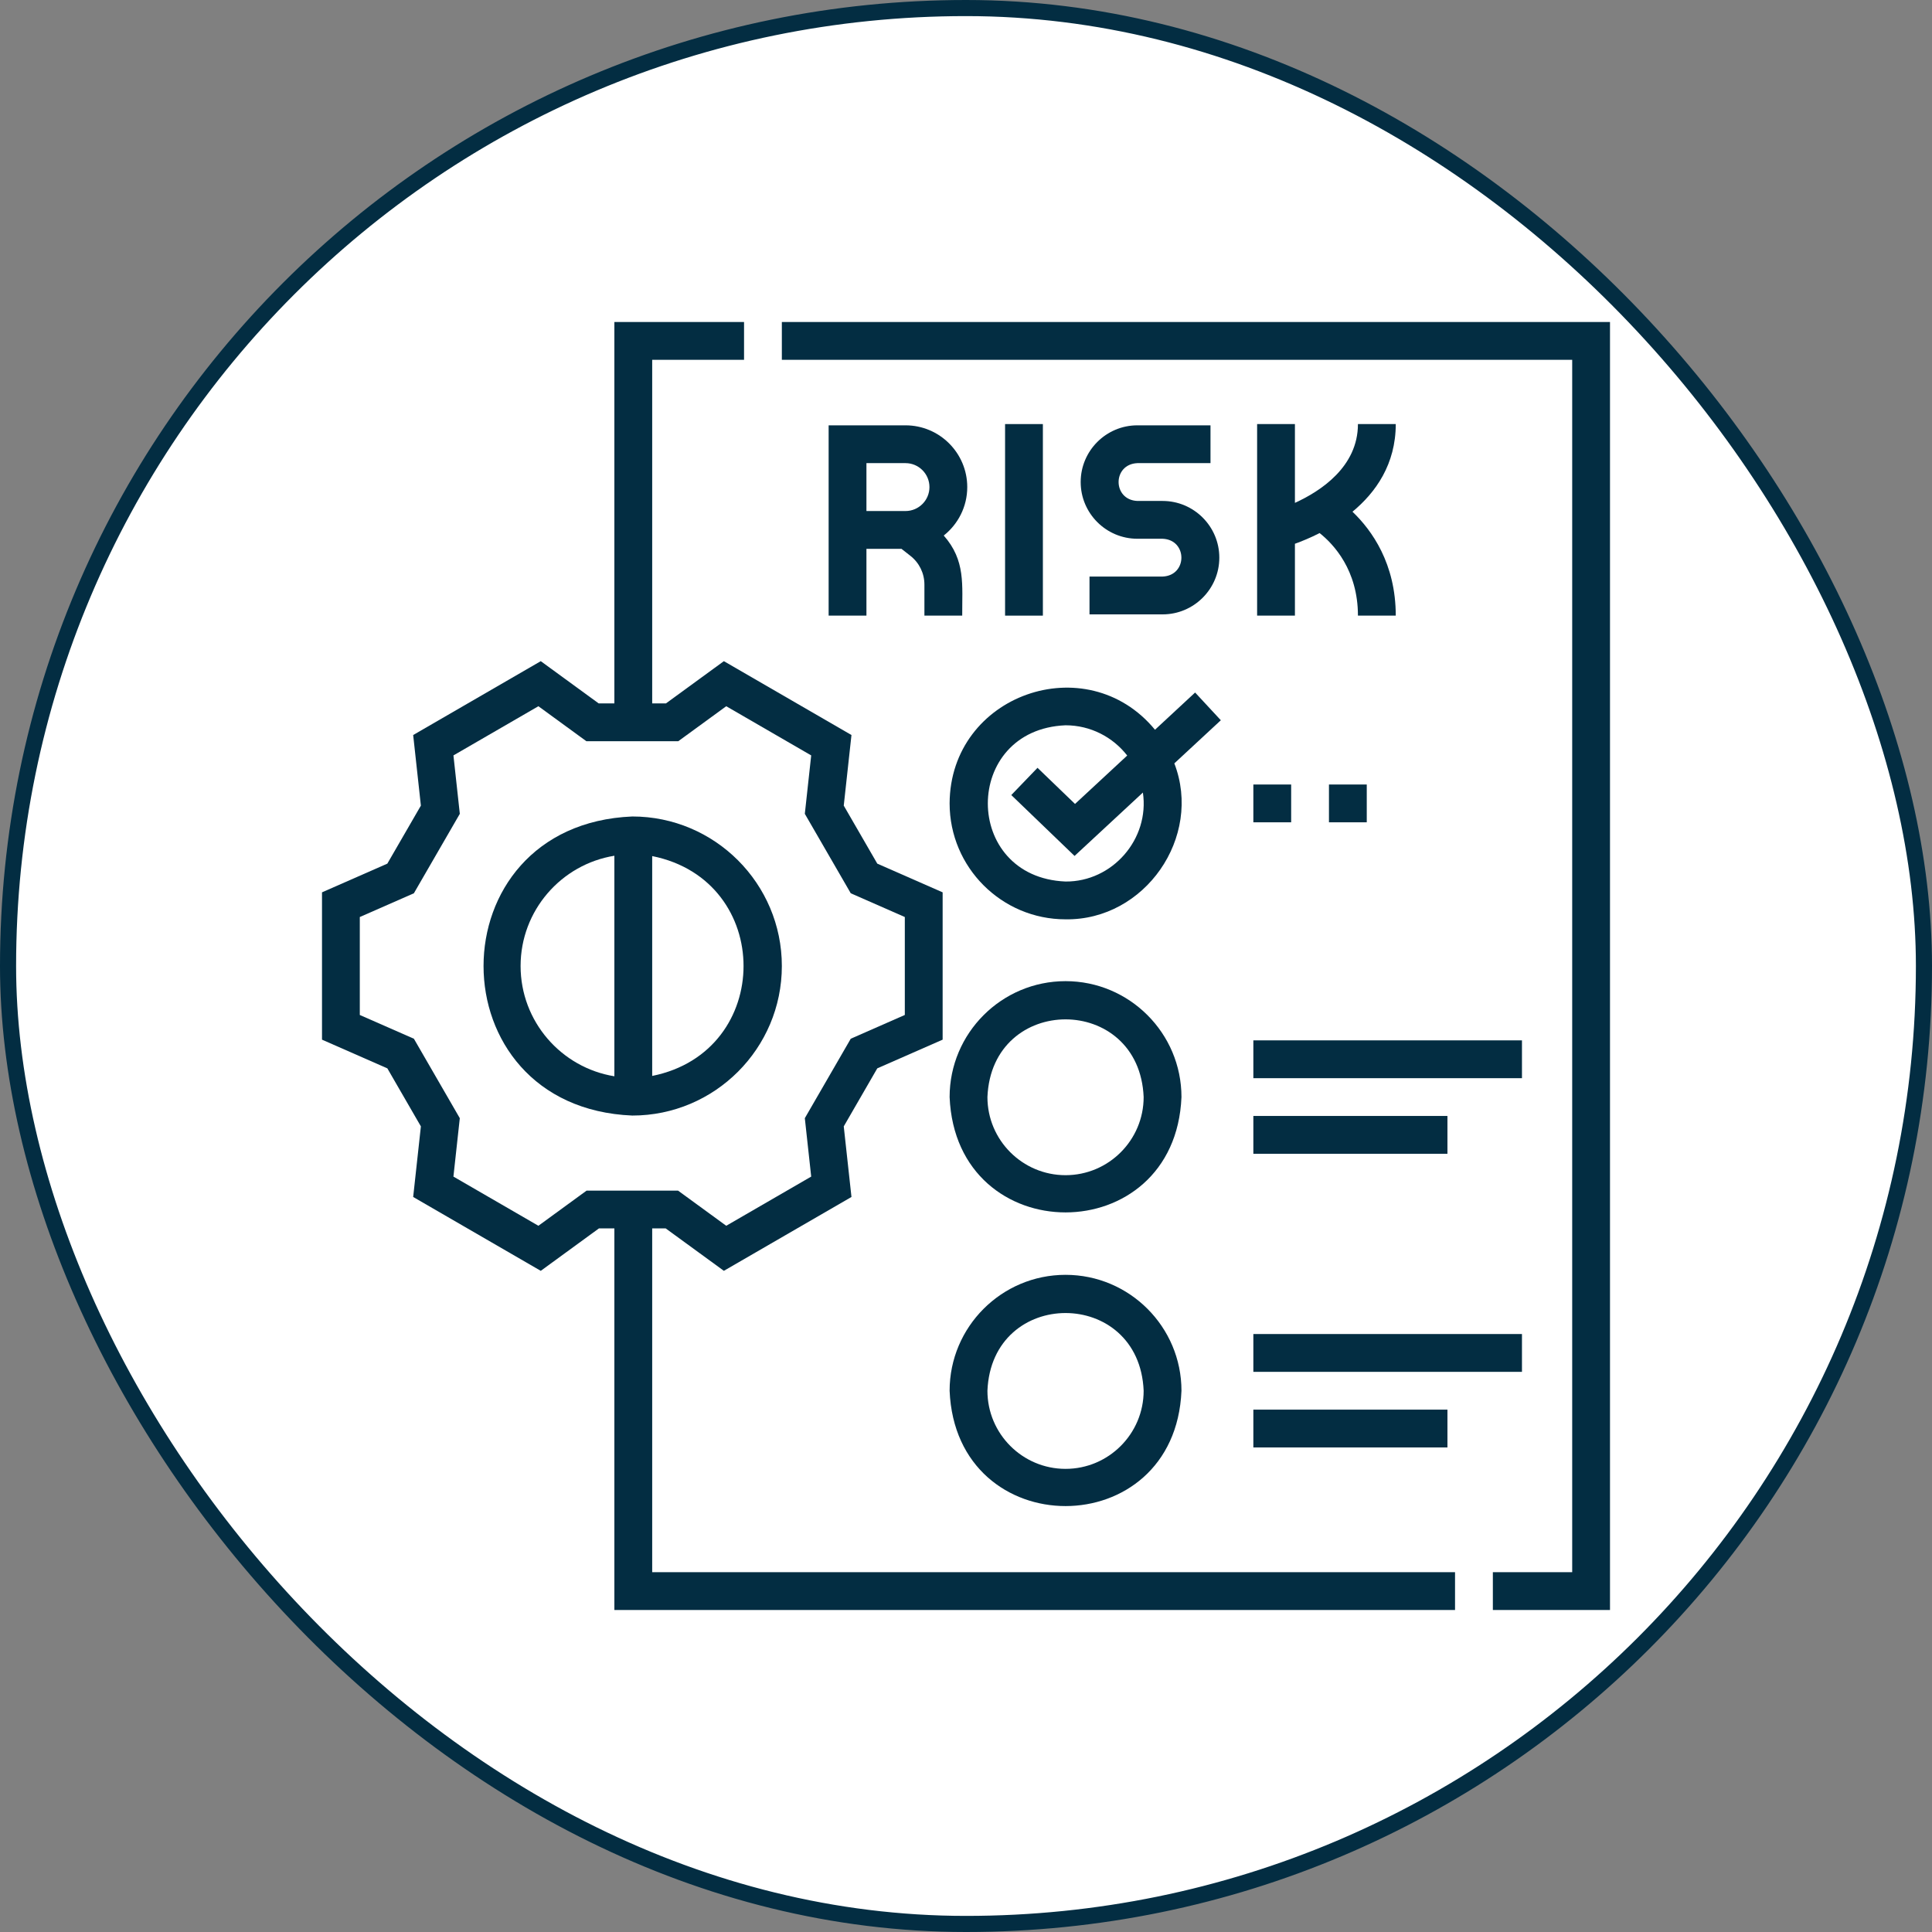
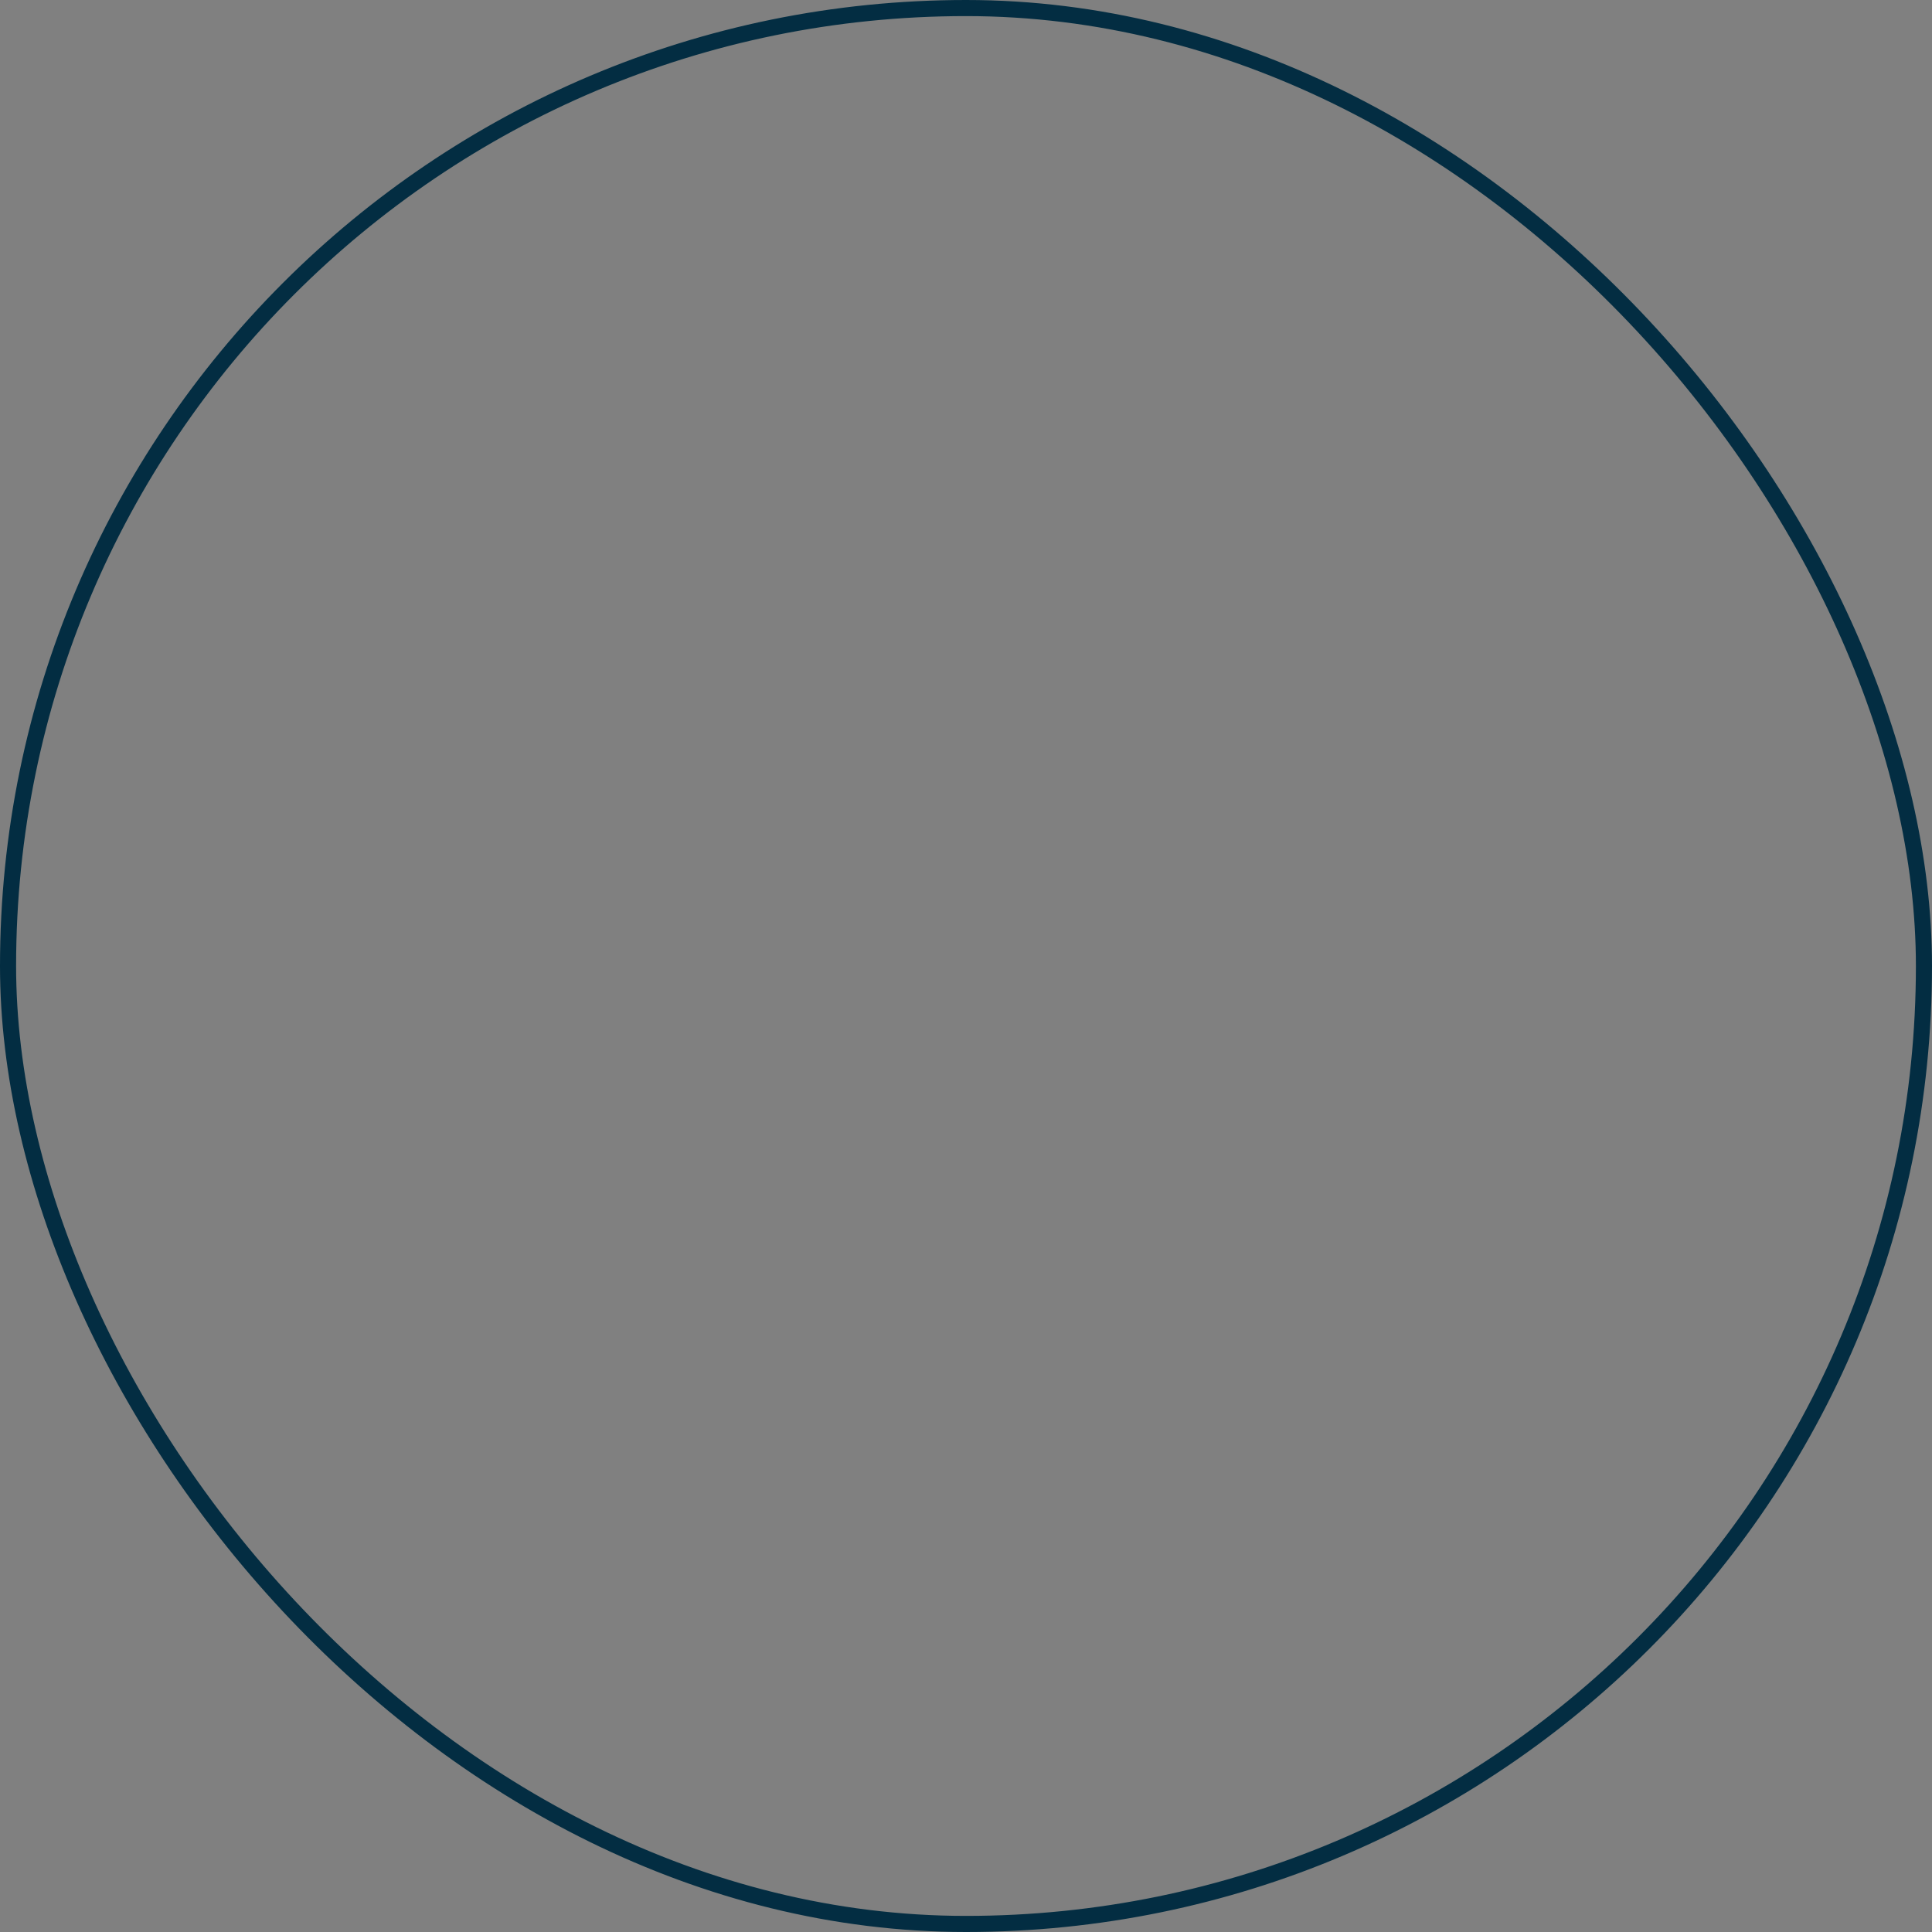
<svg xmlns="http://www.w3.org/2000/svg" width="120" height="120" viewBox="0 0 120 120" fill="none">
  <rect x="0" y="0" width="120" height="120" fill="#808080" stroke="none" />
-   <rect x="0.5" y="0.5" width="119" height="119" rx="59.5" fill="white" />
  <rect x="0.5" y="0.5" width="119" height="119" rx="59.5" stroke="#032D42" />
  <g clip-path="url(#clip0_813_7126)">
    <path d="M40.509 76.299H41.348L44.961 78.933L52.886 74.346L52.407 69.962L54.49 66.357L58.549 64.575V55.425L54.49 53.642L52.407 50.038L52.886 45.654L44.961 41.066L41.363 43.69H40.509V22.348H46.214V20H38.16V43.69H37.185L33.588 41.066L25.663 45.654L26.142 50.038L24.058 53.642L20 55.425V64.575L24.059 66.358L26.142 69.962L25.663 74.346L33.588 78.934L37.2 76.299H38.16V100H90.375V97.652H40.509V76.299ZM36.435 73.951L33.441 76.135L28.163 73.08L28.559 69.452L25.707 64.517L22.348 63.042V56.958L25.707 55.483L28.56 50.548L28.164 46.92L33.441 43.865L36.42 46.038H42.129L45.108 43.865L50.385 46.92L49.989 50.548L52.842 55.483L56.2 56.958V63.041L52.842 64.517L49.989 69.452L50.385 73.08L45.108 76.135L42.114 73.951H36.435Z" fill="#032D42" />
    <path d="M48.562 20V22.348H97.652V97.652H92.724V100H100V20H48.562Z" fill="#032D42" />
    <path d="M70.646 28.766H75.186V26.418H70.646C68.703 26.418 67.123 27.998 67.123 29.941C67.123 31.883 68.703 33.463 70.646 33.463H72.211C73.767 33.525 73.769 35.748 72.211 35.811H67.671V38.16H72.211C74.153 38.16 75.734 36.579 75.734 34.637C75.734 32.695 74.153 31.115 72.211 31.115H70.646C69.09 31.052 69.088 28.83 70.646 28.766Z" fill="#032D42" />
-     <path d="M62.427 26.34H64.775V38.238H62.427V26.34Z" fill="#032D42" />
    <path d="M60.078 30.254C60.078 28.139 58.358 26.418 56.243 26.418H51.468V38.238H53.816V34.089H55.993L56.549 34.526C57.1 34.959 57.417 35.61 57.417 36.311V38.238H59.765C59.756 36.332 59.985 34.813 58.617 33.263C59.506 32.56 60.078 31.473 60.078 30.254ZM53.816 28.766H56.243C57.063 28.766 57.73 29.433 57.73 30.254C57.73 31.074 57.063 31.741 56.243 31.741H53.816V28.766Z" fill="#032D42" />
    <path d="M78.082 26.34V38.238H80.43V33.774C80.85 33.623 81.385 33.406 81.964 33.11C82.835 33.802 84.344 35.41 84.344 38.238H86.693C86.693 35.012 85.215 32.94 84.005 31.784C85.453 30.584 86.693 28.831 86.693 26.34H84.344C84.344 28.996 82.022 30.509 80.43 31.234V26.34H78.082Z" fill="#032D42" />
    <path d="M66.183 60.941C62.212 60.941 58.982 64.171 58.982 68.142C59.378 77.694 72.989 77.691 73.383 68.142C73.383 64.171 70.153 60.941 66.183 60.941ZM66.183 72.993C63.507 72.993 61.331 70.817 61.331 68.142C61.597 61.705 70.769 61.707 71.034 68.142C71.034 70.817 68.858 72.993 66.183 72.993Z" fill="#032D42" />
    <path d="M58.982 49.901C58.982 53.871 62.212 57.101 66.183 57.101C71.108 57.174 74.706 51.997 72.94 47.415L75.828 44.736L74.231 43.014L71.739 45.326C67.492 40.167 59.012 43.138 58.982 49.901ZM66.183 45.049C67.738 45.049 69.124 45.786 70.013 46.928L66.772 49.934L64.442 47.69L62.813 49.382L66.743 53.164L70.987 49.227C71.415 52.109 69.098 54.776 66.183 54.753C59.746 54.487 59.748 45.315 66.183 45.049Z" fill="#032D42" />
    <path d="M66.183 79.182C62.212 79.182 58.982 82.412 58.982 86.382C59.378 95.934 72.989 95.931 73.383 86.382C73.383 82.412 70.153 79.182 66.183 79.182ZM66.183 91.234C63.507 91.234 61.331 89.057 61.331 86.382C61.597 79.945 70.769 79.947 71.034 86.382C71.034 89.057 68.858 91.234 66.183 91.234Z" fill="#032D42" />
    <path d="M77.848 64.619H94.532V66.968H77.848V64.619Z" fill="#032D42" />
    <path d="M77.848 69.314H89.903V71.663H77.848V69.314Z" fill="#032D42" />
    <path d="M77.848 82.859H94.532V85.208H77.848V82.859Z" fill="#032D42" />
    <path d="M77.848 87.555H89.903V89.903H77.848V87.555Z" fill="#032D42" />
    <path d="M48.562 60.001C48.562 54.88 44.396 50.713 39.274 50.713C26.952 51.223 26.956 68.781 39.274 69.289C44.396 69.289 48.562 65.122 48.562 60.001ZM32.335 60.001C32.335 56.553 34.862 53.686 38.16 53.152V66.85C34.862 66.315 32.335 63.448 32.335 60.001ZM40.509 66.828V53.173C48.077 54.69 48.072 65.314 40.509 66.828Z" fill="#032D42" />
-     <path d="M77.848 48.727H80.196V51.075H77.848V48.727Z" fill="#032D42" />
    <path d="M82.544 48.727H84.892V51.075H82.544V48.727Z" fill="#032D42" />
  </g>
  <defs>
    <clipPath id="clip0_813_7126">
-       <rect width="80" height="80" fill="white" transform="translate(20 20)" />
-     </clipPath>
+       </clipPath>
  </defs>
</svg>